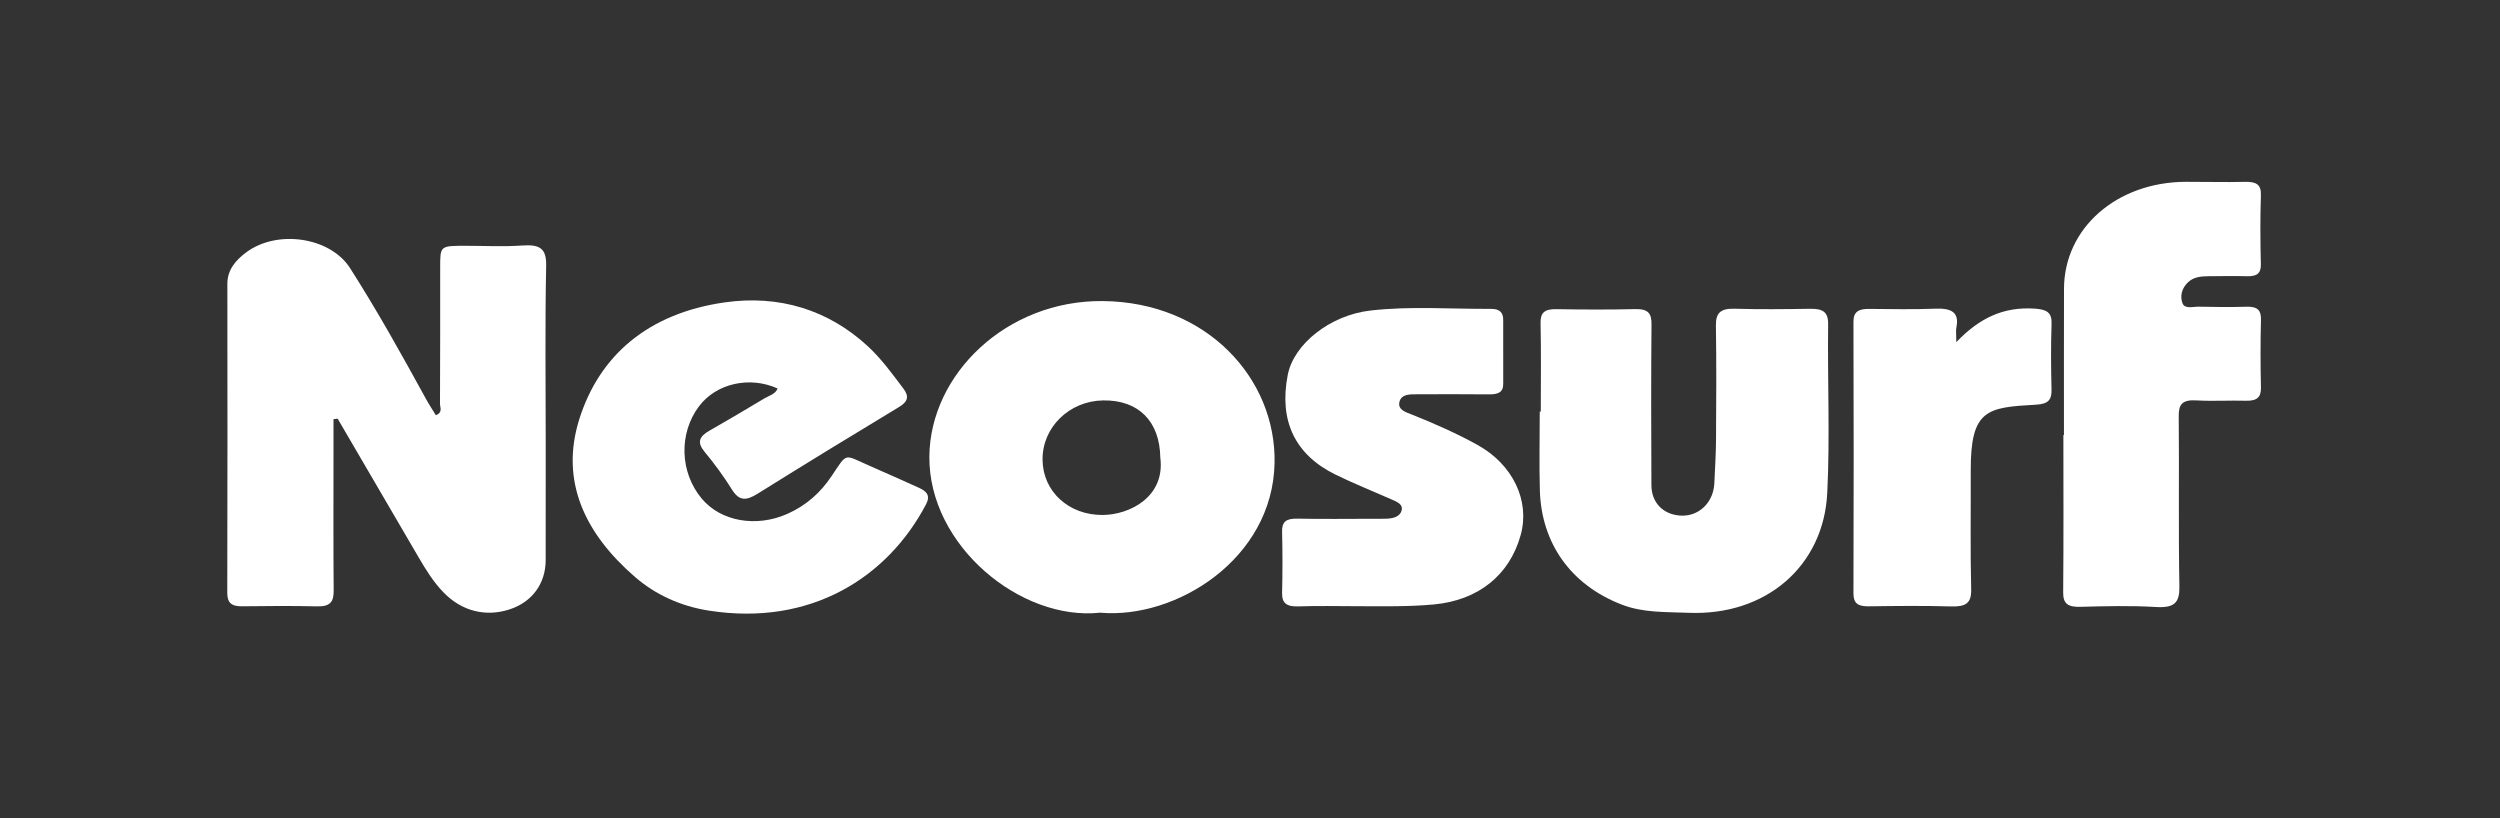
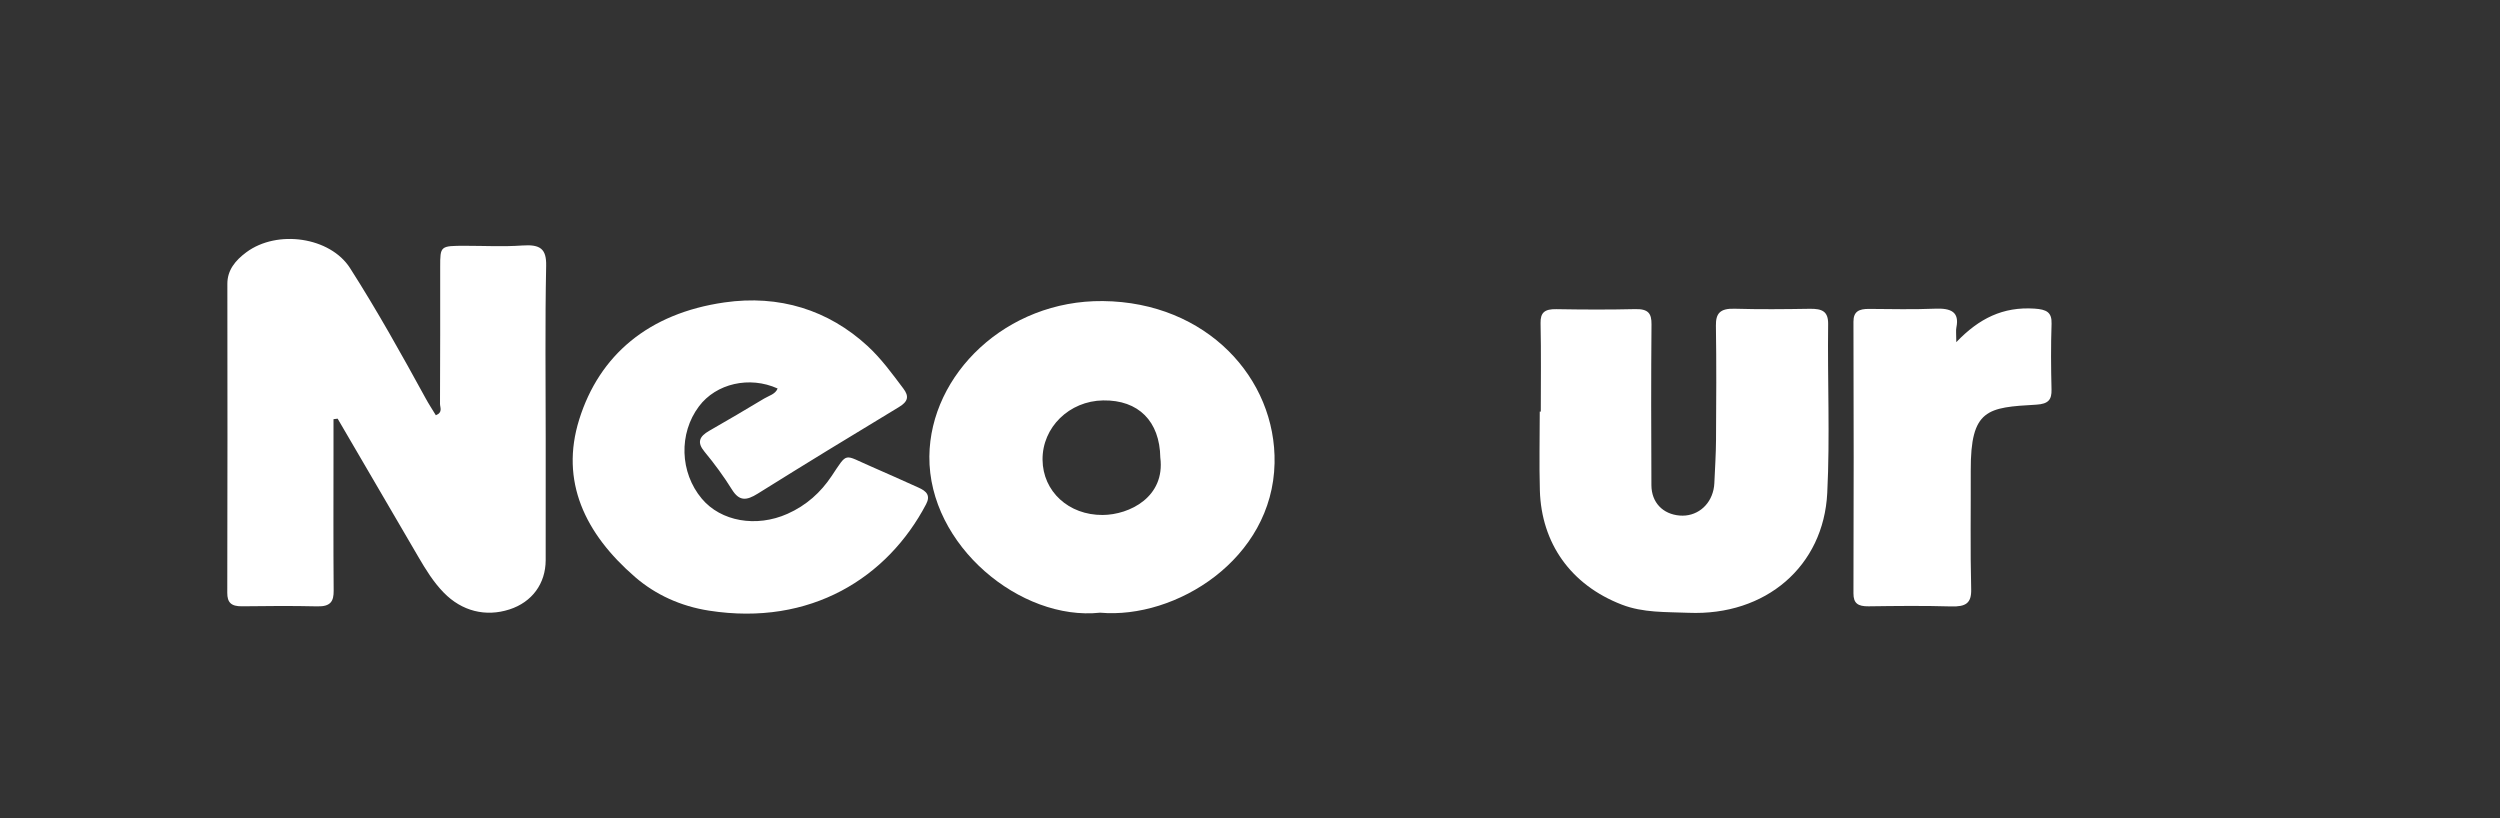
<svg xmlns="http://www.w3.org/2000/svg" width="110" height="36" viewBox="0 0 110 36" fill="none">
  <rect x="0" y="0" width="110" height="36" fill="#333333" stroke="none" />
  <path fill-rule="evenodd" clip-rule="evenodd" d="M14.674 18.444C14.674 18.93 14.674 19.416 14.674 19.902C14.674 21.931 14.664 23.961 14.681 25.991C14.685 26.453 14.552 26.694 13.961 26.68C12.858 26.654 11.754 26.663 10.651 26.677C10.164 26.683 9.999 26.505 10 26.082C10.011 21.551 10.01 17.02 10.004 12.488C10.003 11.886 10.354 11.459 10.838 11.1C12.201 10.088 14.528 10.43 15.401 11.795C16.596 13.665 17.669 15.592 18.727 17.524C18.864 17.776 19.024 18.019 19.177 18.271C19.494 18.146 19.36 17.929 19.36 17.771C19.372 15.765 19.367 13.759 19.368 11.753C19.368 10.816 19.369 10.816 20.474 10.815C21.308 10.815 22.147 10.861 22.976 10.802C23.779 10.745 24.046 10.953 24.031 11.693C23.979 14.241 24.011 16.79 24.011 19.339C24.011 21.109 24.014 22.879 24.01 24.649C24.007 25.684 23.407 26.494 22.419 26.814C21.364 27.156 20.318 26.889 19.526 26.077C19.067 25.607 18.737 25.066 18.418 24.521C17.227 22.489 16.043 20.454 14.856 18.421C14.795 18.428 14.734 18.436 14.674 18.444Z" fill="white" />
  <path fill-rule="evenodd" clip-rule="evenodd" d="M34.215 17.094C32.98 16.535 31.51 16.872 30.754 17.88C29.858 19.075 29.911 20.788 30.88 21.943C31.719 22.943 33.276 23.221 34.651 22.607C35.49 22.233 36.112 21.662 36.587 20.953C37.318 19.862 37.102 19.999 38.33 20.526C39.03 20.826 39.719 21.146 40.414 21.454C40.772 21.613 40.949 21.802 40.749 22.184C39.058 25.408 35.676 27.568 31.195 26.868C29.949 26.674 28.839 26.165 27.945 25.391C25.729 23.474 24.638 21.168 25.485 18.458C26.37 15.63 28.527 13.789 31.872 13.307C34.286 12.959 36.445 13.637 38.168 15.22C38.783 15.786 39.257 16.446 39.747 17.095C40.008 17.44 39.957 17.667 39.553 17.911C37.471 19.167 35.397 20.435 33.339 21.721C32.843 22.031 32.529 22.059 32.207 21.542C31.847 20.964 31.437 20.405 30.996 19.872C30.655 19.46 30.772 19.204 31.21 18.953C32.021 18.49 32.824 18.016 33.623 17.536C33.835 17.409 34.118 17.345 34.215 17.094Z" fill="white" />
  <path fill-rule="evenodd" clip-rule="evenodd" d="M51.054 20.135C51.029 18.532 50.093 17.595 48.539 17.618C47.047 17.64 45.859 18.802 45.872 20.228C45.884 21.625 47.023 22.669 48.519 22.659C49.699 22.651 51.274 21.868 51.054 20.135ZM48.405 26.958C44.914 27.335 40.856 24.004 40.892 20.083C40.926 16.471 44.275 13.205 48.525 13.247C53.094 13.292 56.157 16.655 56.081 20.378C55.995 24.608 51.73 27.253 48.405 26.958Z" fill="white" />
  <path fill-rule="evenodd" clip-rule="evenodd" d="M67.795 18.11C67.795 16.813 67.813 15.515 67.785 14.217C67.775 13.757 67.96 13.594 68.477 13.603C69.634 13.623 70.791 13.629 71.948 13.601C72.527 13.587 72.671 13.794 72.666 14.27C72.645 16.63 72.651 18.989 72.662 21.349C72.666 22.11 73.165 22.623 73.905 22.684C74.621 22.744 75.235 22.275 75.394 21.545C75.414 21.453 75.427 21.358 75.431 21.264C75.459 20.628 75.501 19.993 75.505 19.357C75.516 17.682 75.526 16.006 75.5 14.331C75.492 13.799 75.673 13.565 76.318 13.584C77.42 13.616 78.524 13.605 79.627 13.587C80.177 13.579 80.445 13.699 80.438 14.26C80.406 16.738 80.522 19.219 80.399 21.692C80.239 24.911 77.698 27.105 74.29 26.963C73.297 26.922 72.306 26.969 71.361 26.604C69.103 25.733 67.821 23.891 67.754 21.578C67.721 20.423 67.749 19.267 67.749 18.11H67.795Z" fill="white" />
-   <path fill-rule="evenodd" clip-rule="evenodd" d="M90.814 19.14C90.814 16.995 90.81 14.849 90.816 12.704C90.823 10.037 93.132 8.012 96.174 8C97.034 7.997 97.895 8.023 98.754 8.002C99.249 7.99 99.497 8.094 99.48 8.587C99.446 9.6 99.453 10.615 99.478 11.628C99.488 12.042 99.29 12.166 98.857 12.154C98.293 12.139 97.728 12.15 97.163 12.154C96.836 12.156 96.515 12.191 96.275 12.418C95.996 12.683 95.914 13.026 96.028 13.338C96.127 13.611 96.494 13.488 96.744 13.494C97.443 13.509 98.143 13.518 98.841 13.496C99.336 13.48 99.495 13.656 99.483 14.08C99.457 15.069 99.459 16.06 99.482 17.05C99.492 17.479 99.306 17.645 98.821 17.632C98.096 17.612 97.367 17.66 96.644 17.617C96.033 17.582 95.859 17.78 95.864 18.301C95.889 20.8 95.847 23.3 95.893 25.799C95.906 26.511 95.689 26.758 94.853 26.708C93.757 26.641 92.65 26.671 91.548 26.7C91.005 26.714 90.775 26.581 90.78 26.071C90.801 23.761 90.789 21.451 90.789 19.14C90.798 19.14 90.806 19.14 90.814 19.14Z" fill="white" />
-   <path fill-rule="evenodd" clip-rule="evenodd" d="M59.712 26.673C58.852 26.672 57.991 26.651 57.132 26.681C56.611 26.699 56.401 26.541 56.412 26.08C56.434 25.184 56.434 24.288 56.412 23.392C56.402 22.967 56.583 22.811 57.071 22.82C58.2 22.843 59.329 22.827 60.459 22.826C60.647 22.826 60.835 22.83 61.023 22.822C61.306 22.81 61.585 22.733 61.665 22.481C61.758 22.189 61.467 22.081 61.226 21.974C60.411 21.615 59.58 21.281 58.784 20.894C56.975 20.014 56.266 18.513 56.662 16.49C56.925 15.149 58.504 13.873 60.289 13.665C62.053 13.46 63.832 13.601 65.605 13.59C65.978 13.587 66.141 13.748 66.141 14.065C66.139 15.008 66.139 15.951 66.142 16.894C66.143 17.273 65.899 17.357 65.515 17.352C64.467 17.339 63.419 17.348 62.37 17.348C62.042 17.349 61.663 17.332 61.576 17.681C61.487 18.042 61.876 18.142 62.16 18.256C63.138 18.647 64.096 19.071 65.006 19.574C66.562 20.434 67.326 22.027 66.912 23.534C66.424 25.313 65.035 26.414 63.096 26.595C61.968 26.7 60.841 26.675 59.712 26.673Z" fill="white" />
  <path fill-rule="evenodd" clip-rule="evenodd" d="M86.077 15.055C87.083 14.005 88.132 13.491 89.514 13.579C90.054 13.614 90.285 13.742 90.269 14.243C90.236 15.208 90.243 16.176 90.267 17.142C90.277 17.573 90.142 17.774 89.6 17.805C87.447 17.928 86.703 17.993 86.713 20.7C86.719 22.444 86.689 24.189 86.732 25.933C86.746 26.538 86.499 26.702 85.848 26.683C84.64 26.647 83.429 26.662 82.22 26.678C81.746 26.684 81.55 26.546 81.552 26.107C81.565 22.123 81.565 18.14 81.552 14.157C81.55 13.702 81.796 13.589 82.24 13.592C83.208 13.598 84.177 13.622 85.142 13.582C85.853 13.553 86.219 13.73 86.081 14.407C86.053 14.543 86.077 14.687 86.077 15.055Z" fill="white" />
</svg>